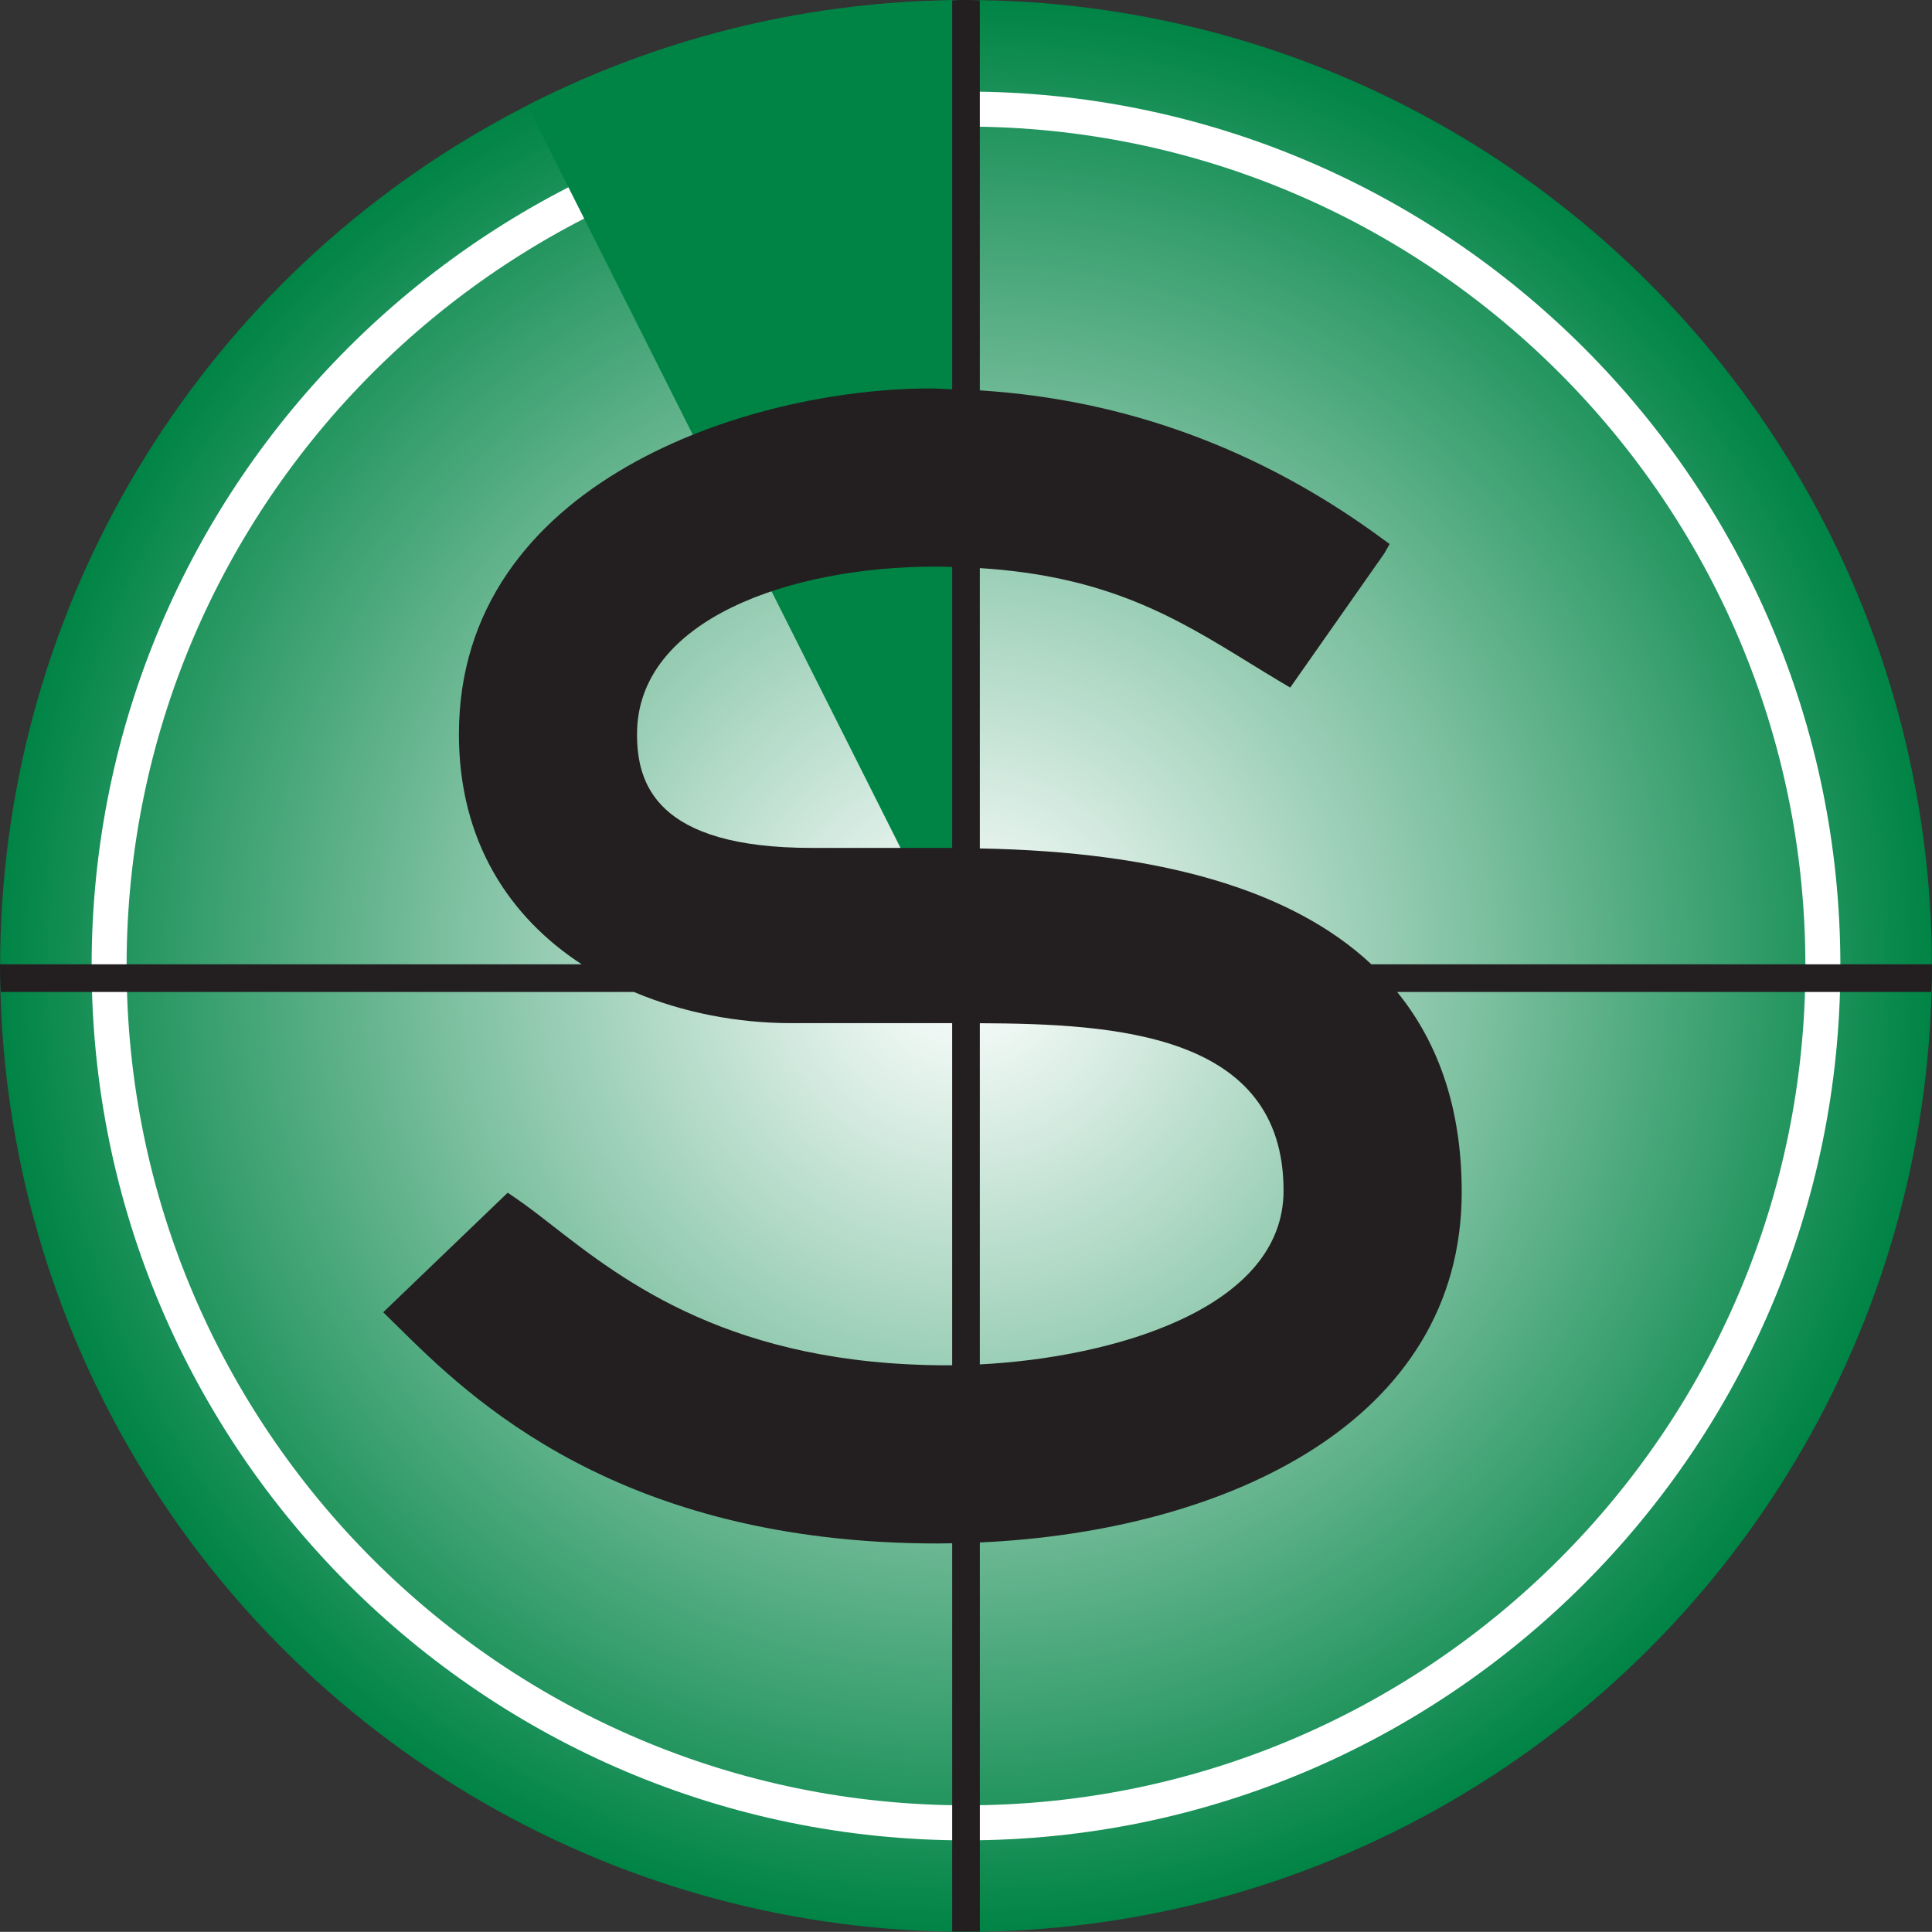
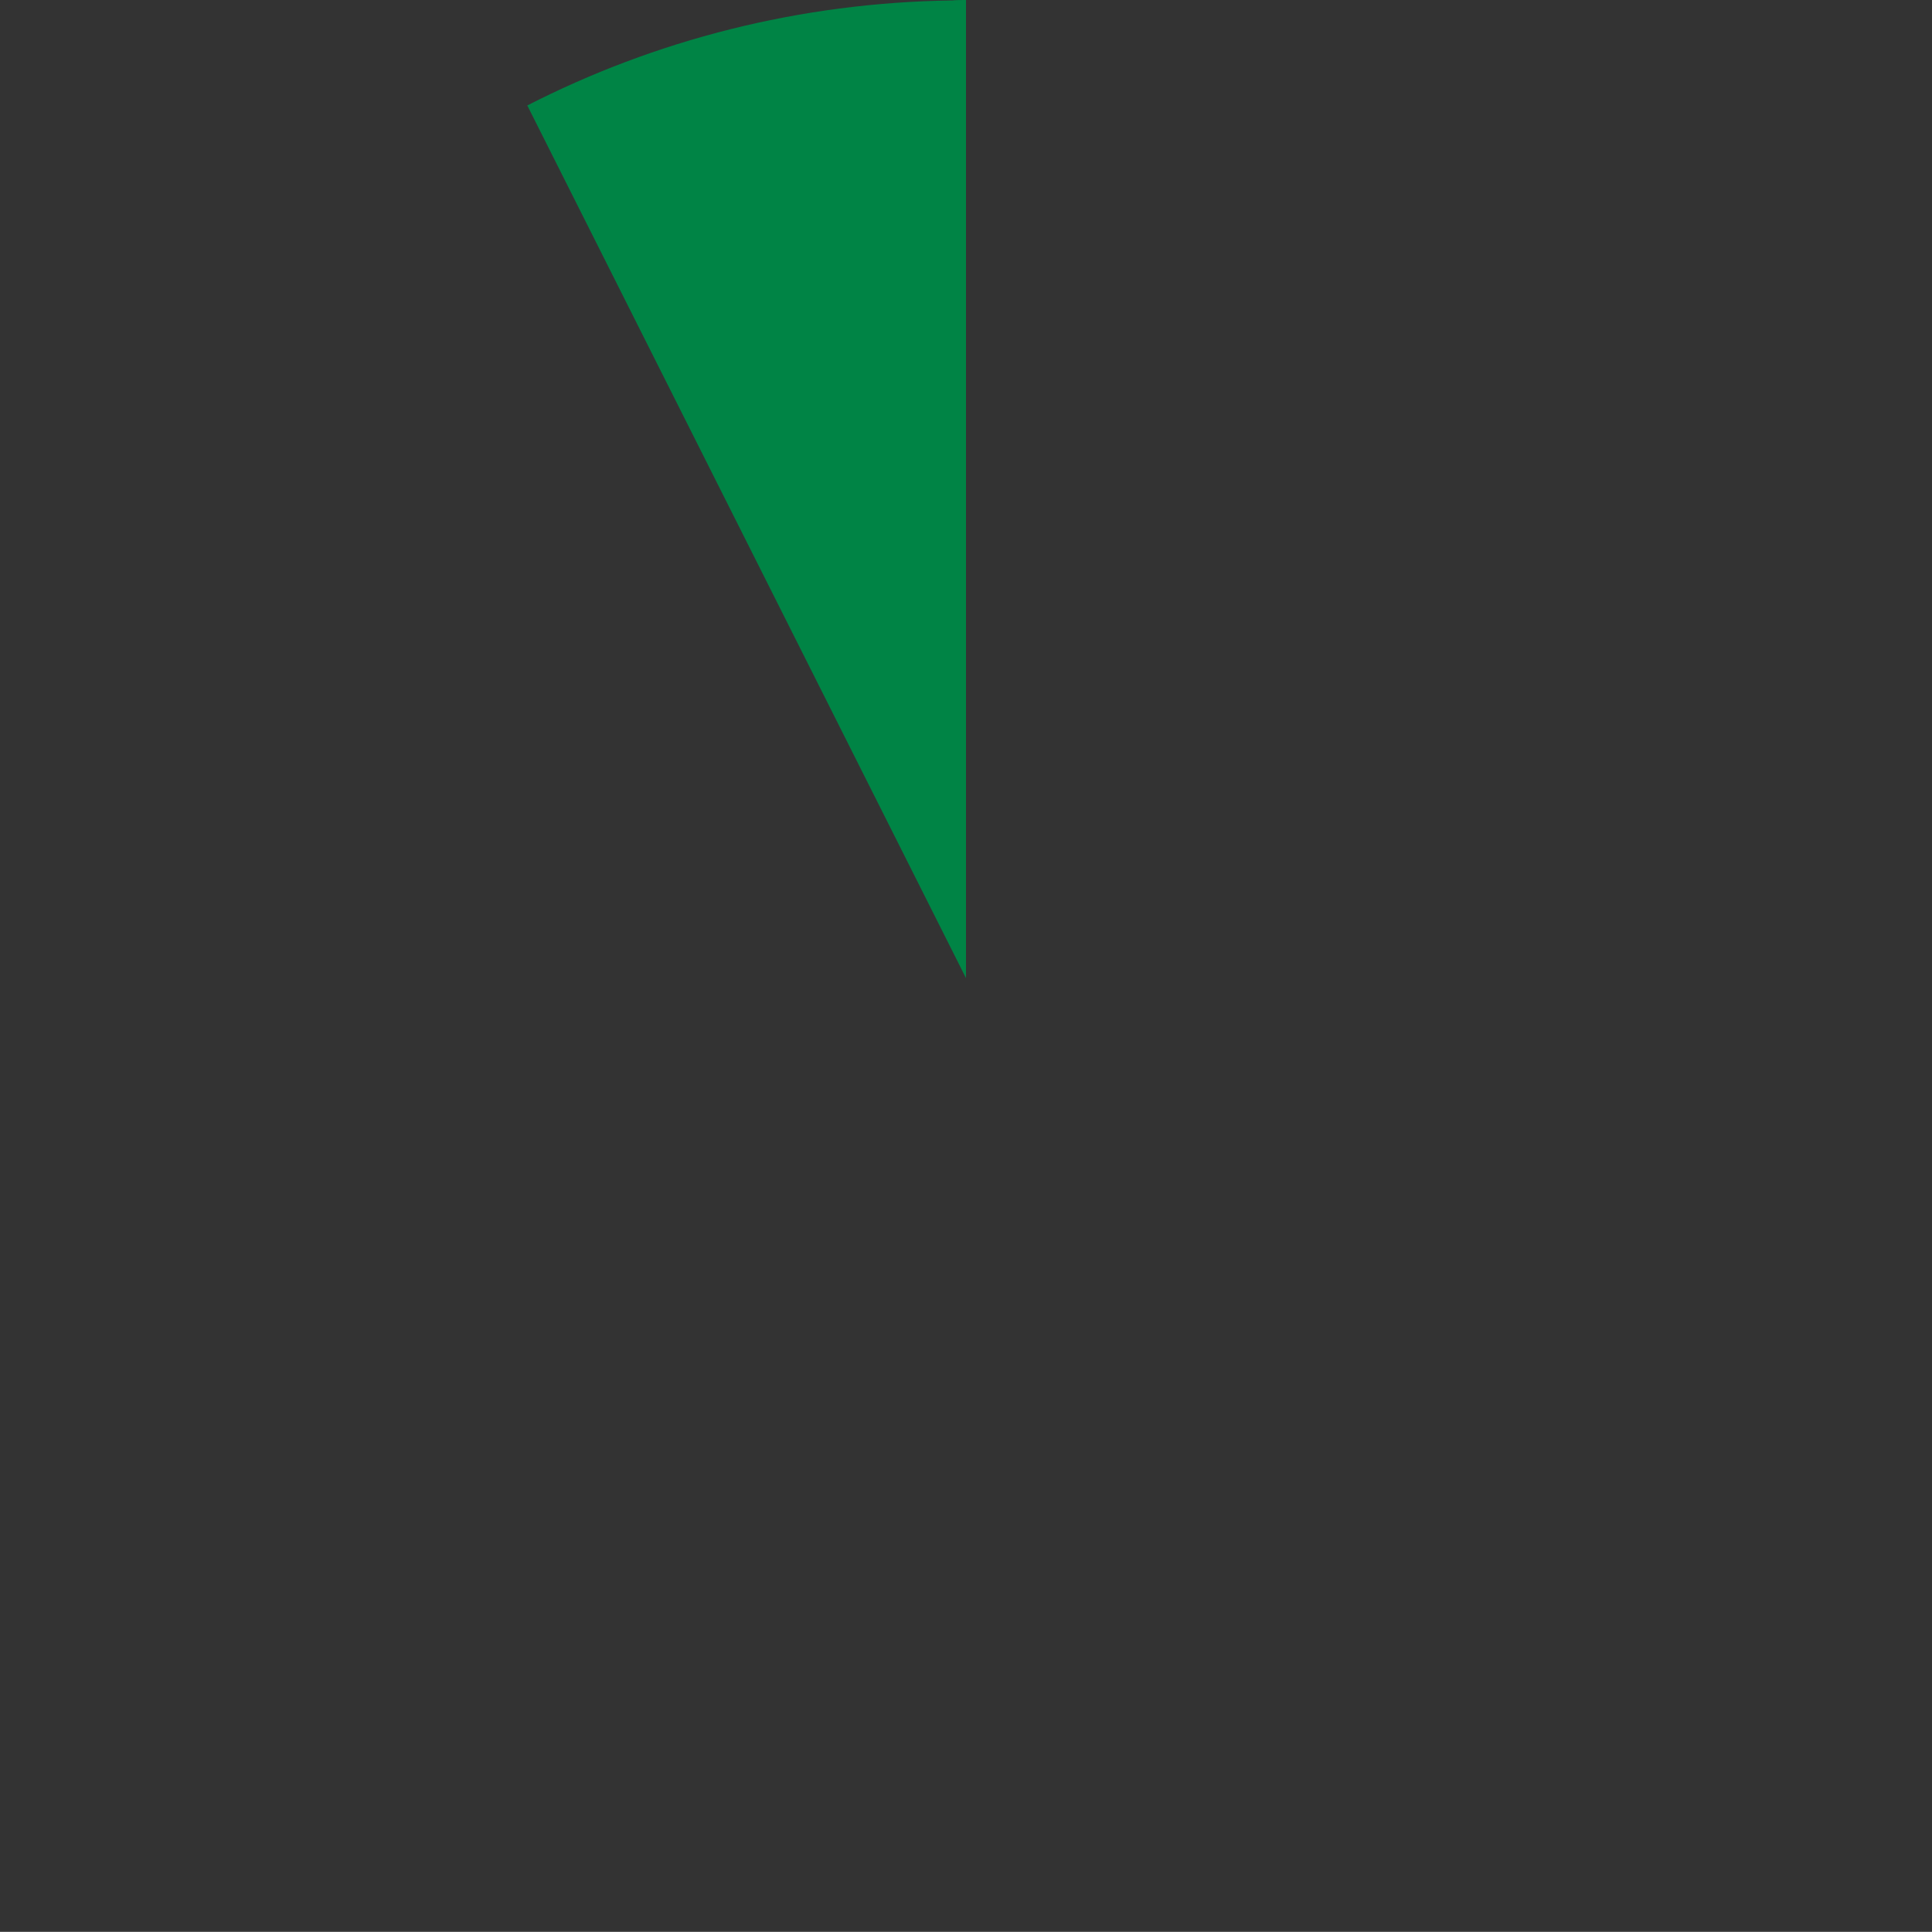
<svg xmlns="http://www.w3.org/2000/svg" xmlns:xlink="http://www.w3.org/1999/xlink" id="Layer_1" data-name="Layer 1" viewBox="0 0 89.533 89.526">
  <rect x="0" y="0" width="89.533" height="89.526" fill="#333333" stroke="none" />
  <defs>
    <radialGradient id="radial-gradient" cx="44.767" cy="44.764" fx="44.767" fy="44.764" r="44.761" gradientTransform="matrix(1, 0, 0, 1, 0, 0)" gradientUnits="userSpaceOnUse">
      <stop offset="0" stop-color="#fff" />
      <stop offset=".156" stop-color="#dceee6" />
      <stop offset=".503" stop-color="#85c4a6" />
      <stop offset="1" stop-color="#008445" />
    </radialGradient>
  </defs>
  <g id="logoMark">
    <a xlink:href="adient">
-       <circle id="logoMark__PathItem_" data-name="logoMark &amp;lt;PathItem&amp;gt;" cx="44.767" cy="44.764" r="44.761" style="fill: url(#radial-gradient);" />
-     </a>
-     <path id="logoMark__CompoundPathItem_" data-name="logoMark &amp;lt;CompoundPathItem&amp;gt;" d="M44.766,85.286c-22.343,0-40.52-18.177-40.52-40.521S22.423,4.243,44.766,4.243s40.521,18.177,40.521,40.521-18.177,40.521-40.521,40.521Zm0-79.419C23.317,5.867,5.867,23.317,5.867,44.764s17.45,38.898,38.899,38.898,38.9-17.45,38.9-38.898S66.215,5.867,44.766,5.867Z" style="fill: #fff;" />
+       </a>
    <a xlink:href="66.5294117647059">
      <path id="logoMark__PathItem_-2" data-name="logoMark &amp;lt;PathItem&amp;gt;" d="M44.766,0V45.328L24.436,4.887C30.345,1.863,37.035,.12,44.126,.02c.22-.02,.42-.02,.641-.02Z" style="fill: #008445;" />
    </a>
-     <path id="logoMark__CompoundPathItem_-2" data-name="logoMark &amp;lt;CompoundPathItem&amp;gt;" d="M63.552,44.687c-3.659-3.422-9.722-5.218-18.145-5.368v-12.992c5.939,.371,9.131,2.324,12.48,4.385,.497,.307,.996,.614,1.505,.915l.399,.237,4.364-6.222,.243-.43-.395-.289c-5.628-4.128-11.877-6.41-18.596-6.832V.02C45.187,0,44.987,0,44.767,0S44.346,0,44.126,.02V18.041c-.334-.009-.663-.039-1-.039-8.451,0-21.859,4.348-21.859,16.016,0,4.989,2.356,8.494,5.688,10.669H0v.08c0,.401,0,.801,.04,1.202H29.374c2.288,.967,4.825,1.446,7.305,1.446h7.446v15.852c-.064,0-.131,.004-.193,.004-10.011,0-15.009-3.889-18.316-6.461-.639-.497-1.215-.945-1.753-1.31l-.335-.227-5.769,5.54,.718,.706c3.295,3.249,10.152,10.009,24.986,10.009,.221,0,.442-.005,.663-.009v17.995h1.282v-18.033c11.412-.515,22.331-5.592,22.331-16.237,0-3.755-1.014-6.84-2.992-9.274h24.747c.04-.401,.04-.801,.04-1.202v-.08h-25.981Zm-20.225-18.428c.274,0,.534,.009,.798,.015v13.02h-6.507c-7.258,0-8.097-3.01-8.097-5.275,0-5.332,7.156-7.76,13.806-7.76Zm2.08,36.97v-15.811c6.29,.027,14.076,.472,14.076,7.758,0,5.489-7.937,7.742-14.076,8.053Z" style="fill: #231f20;" />
  </g>
</svg>